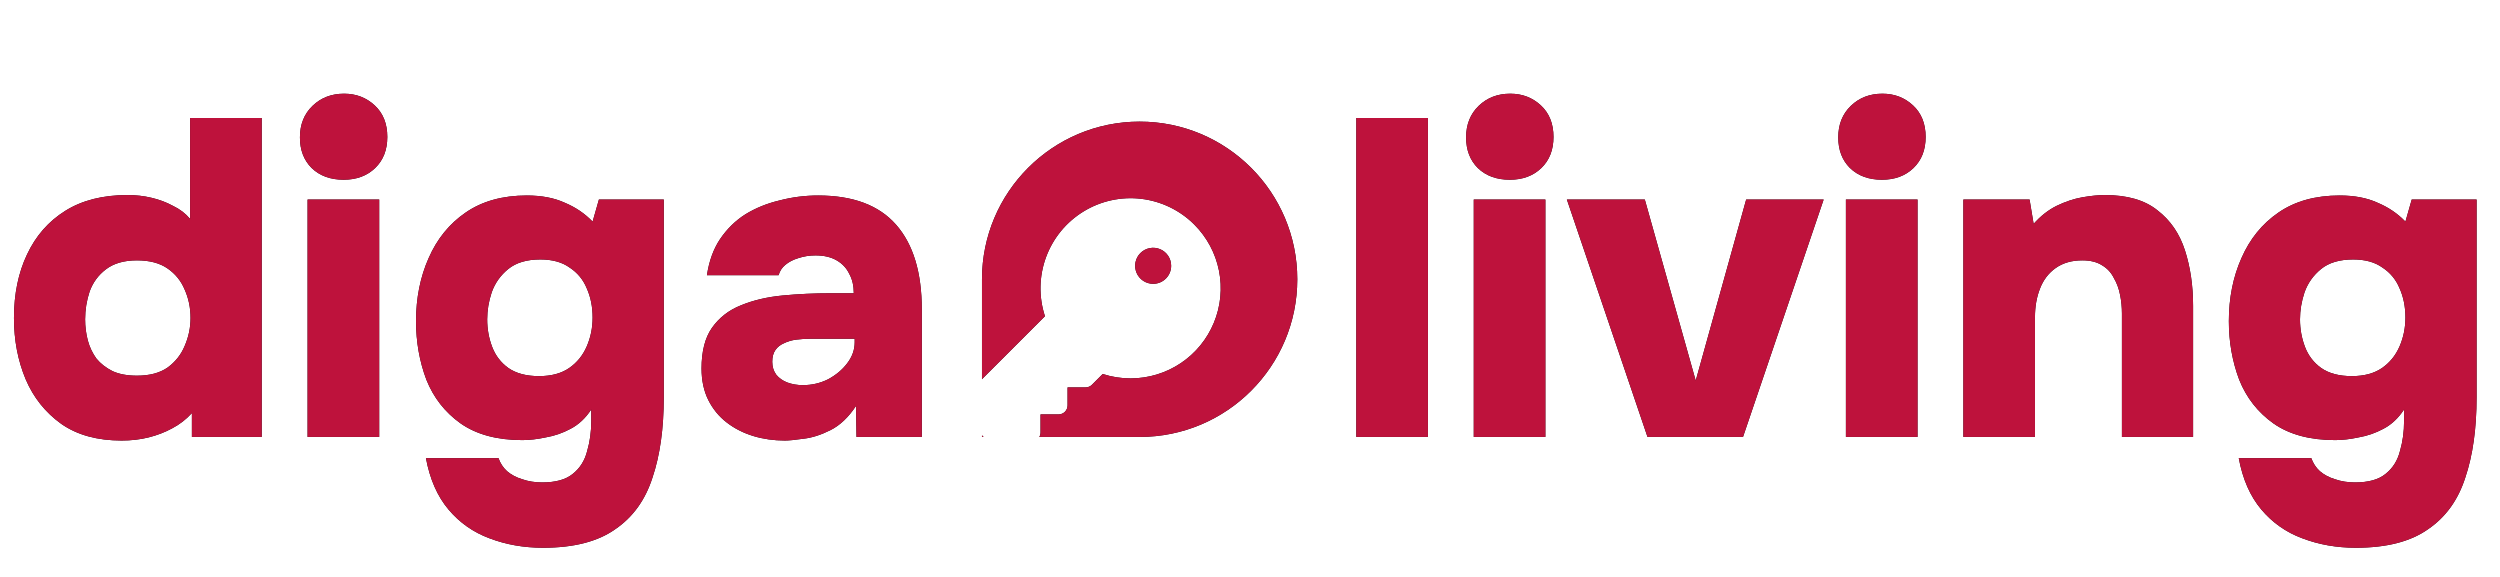
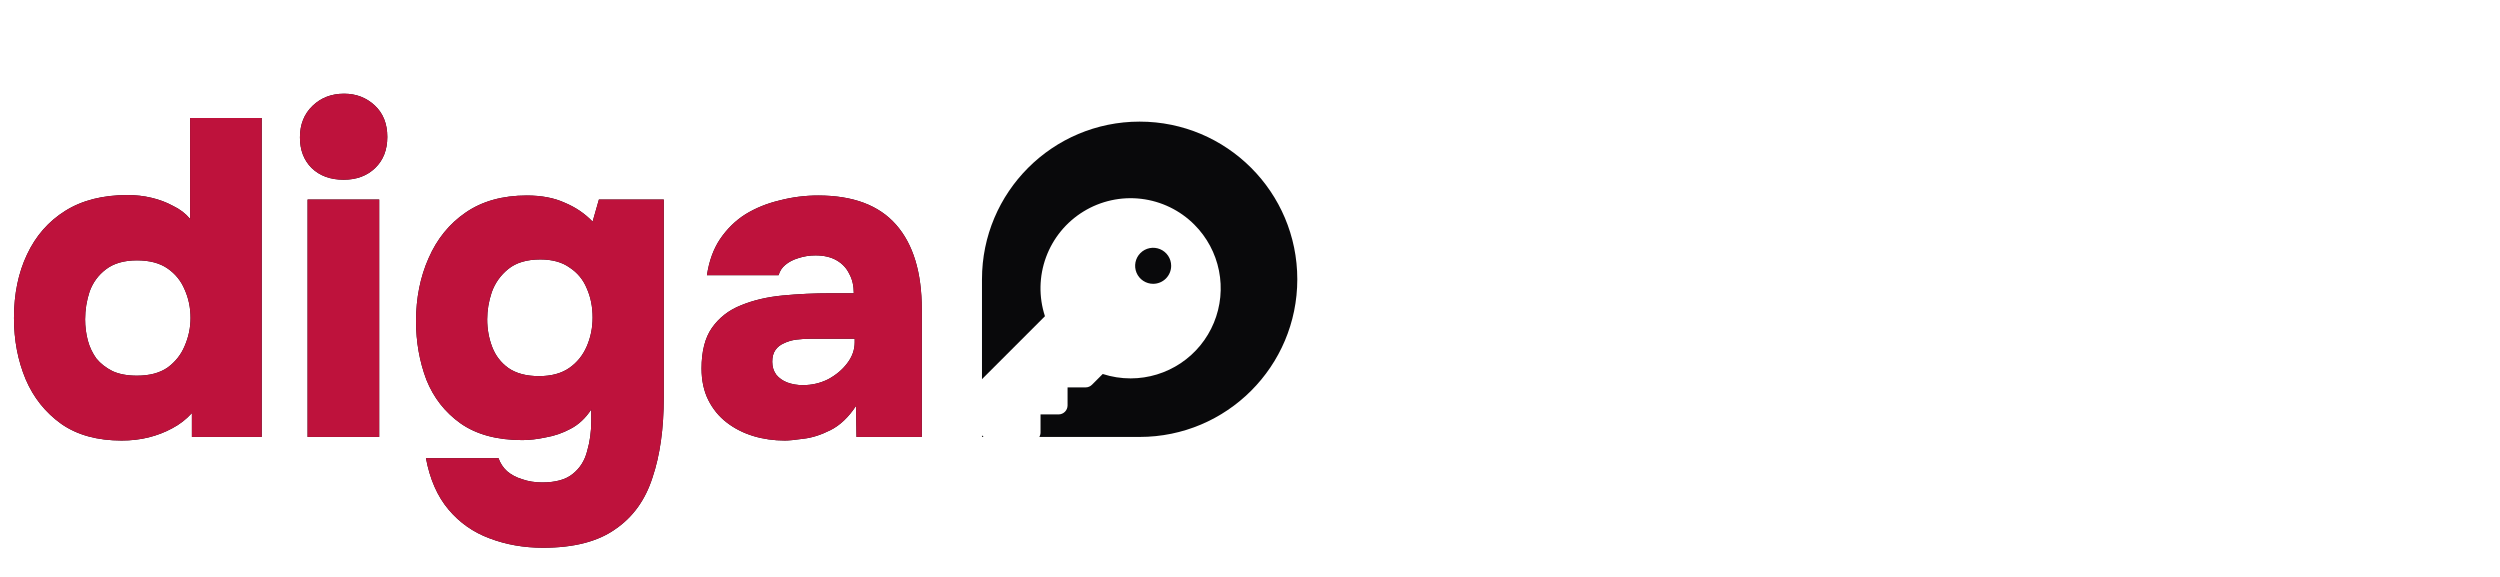
<svg xmlns="http://www.w3.org/2000/svg" width="555" height="128" viewBox="0 0 555 128" fill="none">
  <path d="M218 96.644C218.055 96.707 218.112 96.769 218.172 96.829C218.231 96.888 218.293 96.945 218.355 97H218V96.644ZM253 27C272.33 27 288 42.67 288 62C288 81.33 272.33 97 253 97H230.729C230.904 96.698 231 96.354 231 96V92.001H235C235.53 92.001 236.039 91.79 236.414 91.415C236.789 91.04 237 90.532 237 90.002V86.002H241C241.263 86.002 241.523 85.951 241.766 85.851C242.008 85.75 242.229 85.603 242.415 85.417L244.805 83.025C246.805 83.676 248.896 84.006 251 84.003H251.024C254.978 83.998 258.842 82.821 262.127 80.622C265.412 78.423 267.972 75.3 269.482 71.647C270.993 67.995 271.387 63.975 270.614 60.099C269.842 56.222 267.937 52.661 265.142 49.866C261.965 46.686 257.809 44.668 253.345 44.139C248.88 43.609 244.368 44.6 240.535 46.95C236.703 49.3 233.773 52.873 232.221 57.091C230.668 61.309 230.583 65.927 231.978 70.2L218.173 84.003C218.113 84.062 218.056 84.123 218 84.186V62C218 42.67 233.67 27 253 27ZM255.219 55.085C255.995 54.931 256.799 55.01 257.53 55.312C258.261 55.615 258.886 56.128 259.325 56.785C259.765 57.443 259.999 58.217 259.999 59.008C259.999 60.068 259.578 61.085 258.828 61.835C258.078 62.585 257.06 63.007 255.999 63.007C255.208 63.007 254.435 62.772 253.777 62.333C253.12 61.894 252.606 61.269 252.304 60.538C252.001 59.807 251.922 59.003 252.076 58.227C252.23 57.452 252.612 56.739 253.171 56.18C253.73 55.62 254.443 55.239 255.219 55.085Z" fill="#09090B" />
-   <path d="M218 96.644C218.055 96.707 218.112 96.769 218.172 96.829C218.231 96.888 218.293 96.945 218.355 97H218V96.644ZM253 27C272.33 27 288 42.67 288 62C288 81.33 272.33 97 253 97H230.729C230.904 96.698 231 96.354 231 96V92.001H235C235.53 92.001 236.039 91.79 236.414 91.415C236.789 91.04 237 90.532 237 90.002V86.002H241C241.263 86.002 241.523 85.951 241.766 85.851C242.008 85.75 242.229 85.603 242.415 85.417L244.805 83.025C246.805 83.676 248.896 84.006 251 84.003H251.024C254.978 83.998 258.842 82.821 262.127 80.622C265.412 78.423 267.972 75.3 269.482 71.647C270.993 67.995 271.387 63.975 270.614 60.099C269.842 56.222 267.937 52.661 265.142 49.866C261.965 46.686 257.809 44.668 253.345 44.139C248.88 43.609 244.368 44.6 240.535 46.95C236.703 49.3 233.773 52.873 232.221 57.091C230.668 61.309 230.583 65.927 231.978 70.2L218.173 84.003C218.113 84.062 218.056 84.123 218 84.186V62C218 42.67 233.67 27 253 27ZM255.219 55.085C255.995 54.931 256.799 55.01 257.53 55.312C258.261 55.615 258.886 56.128 259.325 56.785C259.765 57.443 259.999 58.217 259.999 59.008C259.999 60.068 259.578 61.085 258.828 61.835C258.078 62.585 257.06 63.007 255.999 63.007C255.208 63.007 254.435 62.772 253.777 62.333C253.12 61.894 252.606 61.269 252.304 60.538C252.001 59.807 251.922 59.003 252.076 58.227C252.23 57.452 252.612 56.739 253.171 56.18C253.73 55.62 254.443 55.239 255.219 55.085Z" fill="#BE123C" />
  <path d="M27 97.8C21.6 97.8 17.133 96.567 13.6 94.1C10.067 91.567 7.433 88.267 5.7 84.2C3.967 80.067 3.1 75.533 3.1 70.6C3.1 65.267 4.067 60.567 6 56.5C7.933 52.367 10.767 49.133 14.5 46.8C18.233 44.467 22.833 43.3 28.3 43.3C30.167 43.3 31.933 43.5 33.6 43.9C35.333 44.3 36.933 44.9 38.4 45.7C39.933 46.433 41.2 47.4 42.2 48.6V26.2H58.1V97H42.6V91.7C41.333 93.1 39.867 94.233 38.2 95.1C36.6 95.967 34.867 96.633 33 97.1C31.133 97.567 29.133 97.8 27 97.8ZM30.4 83.4C33.2 83.4 35.467 82.8 37.2 81.6C38.933 80.333 40.2 78.733 41 76.8C41.867 74.8 42.3 72.733 42.3 70.6C42.3 68.333 41.867 66.233 41 64.3C40.2 62.367 38.933 60.8 37.2 59.6C35.467 58.4 33.2 57.8 30.4 57.8C27.533 57.8 25.233 58.467 23.5 59.8C21.833 61.067 20.633 62.7 19.9 64.7C19.233 66.7 18.9 68.767 18.9 70.9C18.9 72.5 19.1 74.067 19.5 75.6C19.9 77.067 20.533 78.4 21.4 79.6C22.333 80.733 23.533 81.667 25 82.4C26.467 83.067 28.267 83.4 30.4 83.4ZM68.284 97V44.3H84.184V97H68.284ZM76.284 39.9C73.35 39.9 70.984 39.033 69.184 37.3C67.45 35.567 66.584 33.3 66.584 30.5C66.584 27.633 67.517 25.3 69.384 23.5C71.25 21.7 73.584 20.8 76.384 20.8C79.05 20.8 81.317 21.667 83.184 23.4C85.05 25.133 85.984 27.467 85.984 30.4C85.984 33.267 85.084 35.567 83.284 37.3C81.484 39.033 79.15 39.9 76.284 39.9ZM120.558 121.6C116.291 121.6 112.324 120.9 108.658 119.5C105.058 118.167 102.024 116.033 99.558 113.1C97.091 110.167 95.424 106.367 94.558 101.7H110.658C111.058 102.833 111.691 103.8 112.558 104.6C113.491 105.4 114.624 106 115.958 106.4C117.291 106.867 118.758 107.1 120.358 107.1C123.358 107.1 125.624 106.467 127.158 105.2C128.758 103.933 129.824 102.233 130.358 100.1C130.958 98.033 131.258 95.833 131.258 93.5V90.9C129.991 92.833 128.458 94.267 126.658 95.2C124.924 96.133 123.091 96.767 121.158 97.1C119.291 97.5 117.558 97.7 115.958 97.7C110.358 97.7 105.791 96.467 102.258 94C98.791 91.533 96.258 88.3 94.658 84.3C93.124 80.233 92.358 75.9 92.358 71.3C92.358 66.167 93.291 61.5 95.158 57.3C97.025 53.033 99.758 49.667 103.358 47.2C107.024 44.667 111.558 43.4 116.958 43.4C120.224 43.4 123.024 43.933 125.358 45C127.758 46 129.824 47.4 131.558 49.2L132.958 44.3H147.358V88.2C147.358 95.133 146.524 101.067 144.858 106C143.258 111 140.491 114.833 136.558 117.5C132.691 120.233 127.358 121.6 120.558 121.6ZM119.658 83.5C122.391 83.5 124.624 82.9 126.358 81.7C128.091 80.5 129.391 78.9 130.258 76.9C131.124 74.9 131.558 72.767 131.558 70.5C131.558 68.1 131.124 65.933 130.258 64C129.458 62.067 128.191 60.533 126.458 59.4C124.791 58.2 122.624 57.6 119.958 57.6C116.958 57.6 114.591 58.3 112.858 59.7C111.124 61.1 109.891 62.833 109.158 64.9C108.491 66.9 108.158 68.9 108.158 70.9C108.158 73.033 108.524 75.067 109.258 77C109.991 78.933 111.191 80.5 112.858 81.7C114.591 82.9 116.858 83.5 119.658 83.5ZM174.241 97.8C171.775 97.8 169.441 97.467 167.241 96.8C165.041 96.133 163.075 95.133 161.341 93.8C159.608 92.467 158.241 90.8 157.241 88.8C156.241 86.8 155.741 84.467 155.741 81.8C155.741 78 156.508 75 158.041 72.8C159.641 70.533 161.775 68.867 164.441 67.8C167.175 66.667 170.275 65.933 173.741 65.6C177.208 65.267 180.808 65.1 184.541 65.1H189.541C189.541 63.433 189.208 62 188.541 60.8C187.941 59.533 187.008 58.533 185.741 57.8C184.475 57.067 182.908 56.7 181.041 56.7C179.708 56.7 178.441 56.9 177.241 57.3C176.108 57.633 175.141 58.133 174.341 58.8C173.608 59.4 173.108 60.167 172.841 61.1H156.941C157.408 57.967 158.375 55.3 159.841 53.1C161.375 50.833 163.241 49 165.441 47.6C167.708 46.2 170.241 45.167 173.041 44.5C175.841 43.767 178.708 43.4 181.641 43.4C189.375 43.4 195.141 45.567 198.941 49.9C202.741 54.233 204.641 60.5 204.641 68.7V97H190.141L190.041 90.1C188.375 92.633 186.475 94.433 184.341 95.5C182.208 96.567 180.208 97.2 178.341 97.4C176.475 97.667 175.108 97.8 174.241 97.8ZM178.241 85.5C180.241 85.5 182.108 85.067 183.841 84.2C185.575 83.267 186.975 82.1 188.041 80.7C189.175 79.233 189.741 77.667 189.741 76V75.2H179.941C178.875 75.2 177.808 75.267 176.741 75.4C175.741 75.533 174.841 75.8 174.041 76.2C173.241 76.533 172.608 77.033 172.141 77.7C171.675 78.367 171.441 79.233 171.441 80.3C171.441 81.433 171.741 82.4 172.341 83.2C172.941 83.933 173.741 84.5 174.741 84.9C175.808 85.3 176.975 85.5 178.241 85.5Z" fill="#09090B" />
  <path d="M27 97.8C21.6 97.8 17.133 96.567 13.6 94.1C10.067 91.567 7.433 88.267 5.7 84.2C3.967 80.067 3.1 75.533 3.1 70.6C3.1 65.267 4.067 60.567 6 56.5C7.933 52.367 10.767 49.133 14.5 46.8C18.233 44.467 22.833 43.3 28.3 43.3C30.167 43.3 31.933 43.5 33.6 43.9C35.333 44.3 36.933 44.9 38.4 45.7C39.933 46.433 41.2 47.4 42.2 48.6V26.2H58.1V97H42.6V91.7C41.333 93.1 39.867 94.233 38.2 95.1C36.6 95.967 34.867 96.633 33 97.1C31.133 97.567 29.133 97.8 27 97.8ZM30.4 83.4C33.2 83.4 35.467 82.8 37.2 81.6C38.933 80.333 40.2 78.733 41 76.8C41.867 74.8 42.3 72.733 42.3 70.6C42.3 68.333 41.867 66.233 41 64.3C40.2 62.367 38.933 60.8 37.2 59.6C35.467 58.4 33.2 57.8 30.4 57.8C27.533 57.8 25.233 58.467 23.5 59.8C21.833 61.067 20.633 62.7 19.9 64.7C19.233 66.7 18.9 68.767 18.9 70.9C18.9 72.5 19.1 74.067 19.5 75.6C19.9 77.067 20.533 78.4 21.4 79.6C22.333 80.733 23.533 81.667 25 82.4C26.467 83.067 28.267 83.4 30.4 83.4ZM68.284 97V44.3H84.184V97H68.284ZM76.284 39.9C73.35 39.9 70.984 39.033 69.184 37.3C67.45 35.567 66.584 33.3 66.584 30.5C66.584 27.633 67.517 25.3 69.384 23.5C71.25 21.7 73.584 20.8 76.384 20.8C79.05 20.8 81.317 21.667 83.184 23.4C85.05 25.133 85.984 27.467 85.984 30.4C85.984 33.267 85.084 35.567 83.284 37.3C81.484 39.033 79.15 39.9 76.284 39.9ZM120.558 121.6C116.291 121.6 112.324 120.9 108.658 119.5C105.058 118.167 102.024 116.033 99.558 113.1C97.091 110.167 95.424 106.367 94.558 101.7H110.658C111.058 102.833 111.691 103.8 112.558 104.6C113.491 105.4 114.624 106 115.958 106.4C117.291 106.867 118.758 107.1 120.358 107.1C123.358 107.1 125.624 106.467 127.158 105.2C128.758 103.933 129.824 102.233 130.358 100.1C130.958 98.033 131.258 95.833 131.258 93.5V90.9C129.991 92.833 128.458 94.267 126.658 95.2C124.924 96.133 123.091 96.767 121.158 97.1C119.291 97.5 117.558 97.7 115.958 97.7C110.358 97.7 105.791 96.467 102.258 94C98.791 91.533 96.258 88.3 94.658 84.3C93.124 80.233 92.358 75.9 92.358 71.3C92.358 66.167 93.291 61.5 95.158 57.3C97.025 53.033 99.758 49.667 103.358 47.2C107.024 44.667 111.558 43.4 116.958 43.4C120.224 43.4 123.024 43.933 125.358 45C127.758 46 129.824 47.4 131.558 49.2L132.958 44.3H147.358V88.2C147.358 95.133 146.524 101.067 144.858 106C143.258 111 140.491 114.833 136.558 117.5C132.691 120.233 127.358 121.6 120.558 121.6ZM119.658 83.5C122.391 83.5 124.624 82.9 126.358 81.7C128.091 80.5 129.391 78.9 130.258 76.9C131.124 74.9 131.558 72.767 131.558 70.5C131.558 68.1 131.124 65.933 130.258 64C129.458 62.067 128.191 60.533 126.458 59.4C124.791 58.2 122.624 57.6 119.958 57.6C116.958 57.6 114.591 58.3 112.858 59.7C111.124 61.1 109.891 62.833 109.158 64.9C108.491 66.9 108.158 68.9 108.158 70.9C108.158 73.033 108.524 75.067 109.258 77C109.991 78.933 111.191 80.5 112.858 81.7C114.591 82.9 116.858 83.5 119.658 83.5ZM174.241 97.8C171.775 97.8 169.441 97.467 167.241 96.8C165.041 96.133 163.075 95.133 161.341 93.8C159.608 92.467 158.241 90.8 157.241 88.8C156.241 86.8 155.741 84.467 155.741 81.8C155.741 78 156.508 75 158.041 72.8C159.641 70.533 161.775 68.867 164.441 67.8C167.175 66.667 170.275 65.933 173.741 65.6C177.208 65.267 180.808 65.1 184.541 65.1H189.541C189.541 63.433 189.208 62 188.541 60.8C187.941 59.533 187.008 58.533 185.741 57.8C184.475 57.067 182.908 56.7 181.041 56.7C179.708 56.7 178.441 56.9 177.241 57.3C176.108 57.633 175.141 58.133 174.341 58.8C173.608 59.4 173.108 60.167 172.841 61.1H156.941C157.408 57.967 158.375 55.3 159.841 53.1C161.375 50.833 163.241 49 165.441 47.6C167.708 46.2 170.241 45.167 173.041 44.5C175.841 43.767 178.708 43.4 181.641 43.4C189.375 43.4 195.141 45.567 198.941 49.9C202.741 54.233 204.641 60.5 204.641 68.7V97H190.141L190.041 90.1C188.375 92.633 186.475 94.433 184.341 95.5C182.208 96.567 180.208 97.2 178.341 97.4C176.475 97.667 175.108 97.8 174.241 97.8ZM178.241 85.5C180.241 85.5 182.108 85.067 183.841 84.2C185.575 83.267 186.975 82.1 188.041 80.7C189.175 79.233 189.741 77.667 189.741 76V75.2H179.941C178.875 75.2 177.808 75.267 176.741 75.4C175.741 75.533 174.841 75.8 174.041 76.2C173.241 76.533 172.608 77.033 172.141 77.7C171.675 78.367 171.441 79.233 171.441 80.3C171.441 81.433 171.741 82.4 172.341 83.2C172.941 83.933 173.741 84.5 174.741 84.9C175.808 85.3 176.975 85.5 178.241 85.5Z" fill="#BE123C" />
-   <path d="M301.1 97V26.2H317V97H301.1ZM327.174 97V44.3H343.074V97H327.174ZM335.174 39.9C332.241 39.9 329.874 39.033 328.074 37.3C326.341 35.567 325.474 33.3 325.474 30.5C325.474 27.633 326.408 25.3 328.274 23.5C330.141 21.7 332.474 20.8 335.274 20.8C337.941 20.8 340.208 21.667 342.074 23.4C343.941 25.133 344.874 27.467 344.874 30.4C344.874 33.267 343.974 35.567 342.174 37.3C340.374 39.033 338.041 39.9 335.174 39.9ZM365.748 97L347.848 44.3H365.148L376.448 84.5L387.648 44.3H404.848L386.948 97H365.748ZM409.791 97V44.3H425.691V97H409.791ZM417.791 39.9C414.858 39.9 412.491 39.033 410.691 37.3C408.958 35.567 408.091 33.3 408.091 30.5C408.091 27.633 409.025 25.3 410.891 23.5C412.758 21.7 415.091 20.8 417.891 20.8C420.558 20.8 422.825 21.667 424.691 23.4C426.558 25.133 427.491 27.467 427.491 30.4C427.491 33.267 426.591 35.567 424.791 37.3C422.991 39.033 420.658 39.9 417.791 39.9ZM435.866 97V44.3H450.566L451.466 49.7C452.999 47.967 454.699 46.633 456.566 45.7C458.499 44.767 460.399 44.133 462.266 43.8C464.199 43.467 465.866 43.3 467.266 43.3C472.266 43.3 476.166 44.433 478.966 46.7C481.832 48.9 483.866 51.867 485.066 55.6C486.266 59.333 486.866 63.433 486.866 67.9V97H471.066V69.6C471.066 68.2 470.932 66.833 470.666 65.5C470.399 64.1 469.932 62.833 469.266 61.7C468.666 60.5 467.799 59.567 466.666 58.9C465.532 58.167 464.066 57.8 462.266 57.8C459.932 57.8 457.966 58.367 456.366 59.5C454.766 60.633 453.599 62.167 452.866 64.1C452.132 65.967 451.766 68.067 451.766 70.4V97H435.866ZM523.003 121.6C518.736 121.6 514.77 120.9 511.103 119.5C507.503 118.167 504.47 116.033 502.003 113.1C499.536 110.167 497.87 106.367 497.003 101.7H513.103C513.503 102.833 514.136 103.8 515.003 104.6C515.936 105.4 517.07 106 518.403 106.4C519.736 106.867 521.203 107.1 522.803 107.1C525.803 107.1 528.07 106.467 529.603 105.2C531.203 103.933 532.27 102.233 532.803 100.1C533.403 98.033 533.703 95.833 533.703 93.5V90.9C532.436 92.833 530.903 94.267 529.103 95.2C527.37 96.133 525.536 96.767 523.603 97.1C521.736 97.5 520.003 97.7 518.403 97.7C512.803 97.7 508.236 96.467 504.703 94C501.236 91.533 498.703 88.3 497.103 84.3C495.57 80.233 494.803 75.9 494.803 71.3C494.803 66.167 495.736 61.5 497.603 57.3C499.47 53.033 502.203 49.667 505.803 47.2C509.47 44.667 514.003 43.4 519.403 43.4C522.67 43.4 525.47 43.933 527.803 45C530.203 46 532.27 47.4 534.003 49.2L535.403 44.3H549.803V88.2C549.803 95.133 548.97 101.067 547.303 106C545.703 111 542.936 114.833 539.003 117.5C535.136 120.233 529.803 121.6 523.003 121.6ZM522.103 83.5C524.836 83.5 527.07 82.9 528.803 81.7C530.536 80.5 531.836 78.9 532.703 76.9C533.57 74.9 534.003 72.767 534.003 70.5C534.003 68.1 533.57 65.933 532.703 64C531.903 62.067 530.636 60.533 528.903 59.4C527.236 58.2 525.07 57.6 522.403 57.6C519.403 57.6 517.036 58.3 515.303 59.7C513.57 61.1 512.336 62.833 511.603 64.9C510.936 66.9 510.603 68.9 510.603 70.9C510.603 73.033 510.97 75.067 511.703 77C512.436 78.933 513.636 80.5 515.303 81.7C517.036 82.9 519.303 83.5 522.103 83.5Z" fill="#09090B" />
-   <path d="M301.1 97V26.2H317V97H301.1ZM327.174 97V44.3H343.074V97H327.174ZM335.174 39.9C332.241 39.9 329.874 39.033 328.074 37.3C326.341 35.567 325.474 33.3 325.474 30.5C325.474 27.633 326.408 25.3 328.274 23.5C330.141 21.7 332.474 20.8 335.274 20.8C337.941 20.8 340.208 21.667 342.074 23.4C343.941 25.133 344.874 27.467 344.874 30.4C344.874 33.267 343.974 35.567 342.174 37.3C340.374 39.033 338.041 39.9 335.174 39.9ZM365.748 97L347.848 44.3H365.148L376.448 84.5L387.648 44.3H404.848L386.948 97H365.748ZM409.791 97V44.3H425.691V97H409.791ZM417.791 39.9C414.858 39.9 412.491 39.033 410.691 37.3C408.958 35.567 408.091 33.3 408.091 30.5C408.091 27.633 409.025 25.3 410.891 23.5C412.758 21.7 415.091 20.8 417.891 20.8C420.558 20.8 422.825 21.667 424.691 23.4C426.558 25.133 427.491 27.467 427.491 30.4C427.491 33.267 426.591 35.567 424.791 37.3C422.991 39.033 420.658 39.9 417.791 39.9ZM435.866 97V44.3H450.566L451.466 49.7C452.999 47.967 454.699 46.633 456.566 45.7C458.499 44.767 460.399 44.133 462.266 43.8C464.199 43.467 465.866 43.3 467.266 43.3C472.266 43.3 476.166 44.433 478.966 46.7C481.832 48.9 483.866 51.867 485.066 55.6C486.266 59.333 486.866 63.433 486.866 67.9V97H471.066V69.6C471.066 68.2 470.932 66.833 470.666 65.5C470.399 64.1 469.932 62.833 469.266 61.7C468.666 60.5 467.799 59.567 466.666 58.9C465.532 58.167 464.066 57.8 462.266 57.8C459.932 57.8 457.966 58.367 456.366 59.5C454.766 60.633 453.599 62.167 452.866 64.1C452.132 65.967 451.766 68.067 451.766 70.4V97H435.866ZM523.003 121.6C518.736 121.6 514.77 120.9 511.103 119.5C507.503 118.167 504.47 116.033 502.003 113.1C499.536 110.167 497.87 106.367 497.003 101.7H513.103C513.503 102.833 514.136 103.8 515.003 104.6C515.936 105.4 517.07 106 518.403 106.4C519.736 106.867 521.203 107.1 522.803 107.1C525.803 107.1 528.07 106.467 529.603 105.2C531.203 103.933 532.27 102.233 532.803 100.1C533.403 98.033 533.703 95.833 533.703 93.5V90.9C532.436 92.833 530.903 94.267 529.103 95.2C527.37 96.133 525.536 96.767 523.603 97.1C521.736 97.5 520.003 97.7 518.403 97.7C512.803 97.7 508.236 96.467 504.703 94C501.236 91.533 498.703 88.3 497.103 84.3C495.57 80.233 494.803 75.9 494.803 71.3C494.803 66.167 495.736 61.5 497.603 57.3C499.47 53.033 502.203 49.667 505.803 47.2C509.47 44.667 514.003 43.4 519.403 43.4C522.67 43.4 525.47 43.933 527.803 45C530.203 46 532.27 47.4 534.003 49.2L535.403 44.3H549.803V88.2C549.803 95.133 548.97 101.067 547.303 106C545.703 111 542.936 114.833 539.003 117.5C535.136 120.233 529.803 121.6 523.003 121.6ZM522.103 83.5C524.836 83.5 527.07 82.9 528.803 81.7C530.536 80.5 531.836 78.9 532.703 76.9C533.57 74.9 534.003 72.767 534.003 70.5C534.003 68.1 533.57 65.933 532.703 64C531.903 62.067 530.636 60.533 528.903 59.4C527.236 58.2 525.07 57.6 522.403 57.6C519.403 57.6 517.036 58.3 515.303 59.7C513.57 61.1 512.336 62.833 511.603 64.9C510.936 66.9 510.603 68.9 510.603 70.9C510.603 73.033 510.97 75.067 511.703 77C512.436 78.933 513.636 80.5 515.303 81.7C517.036 82.9 519.303 83.5 522.103 83.5Z" fill="#BE123C" />
</svg>